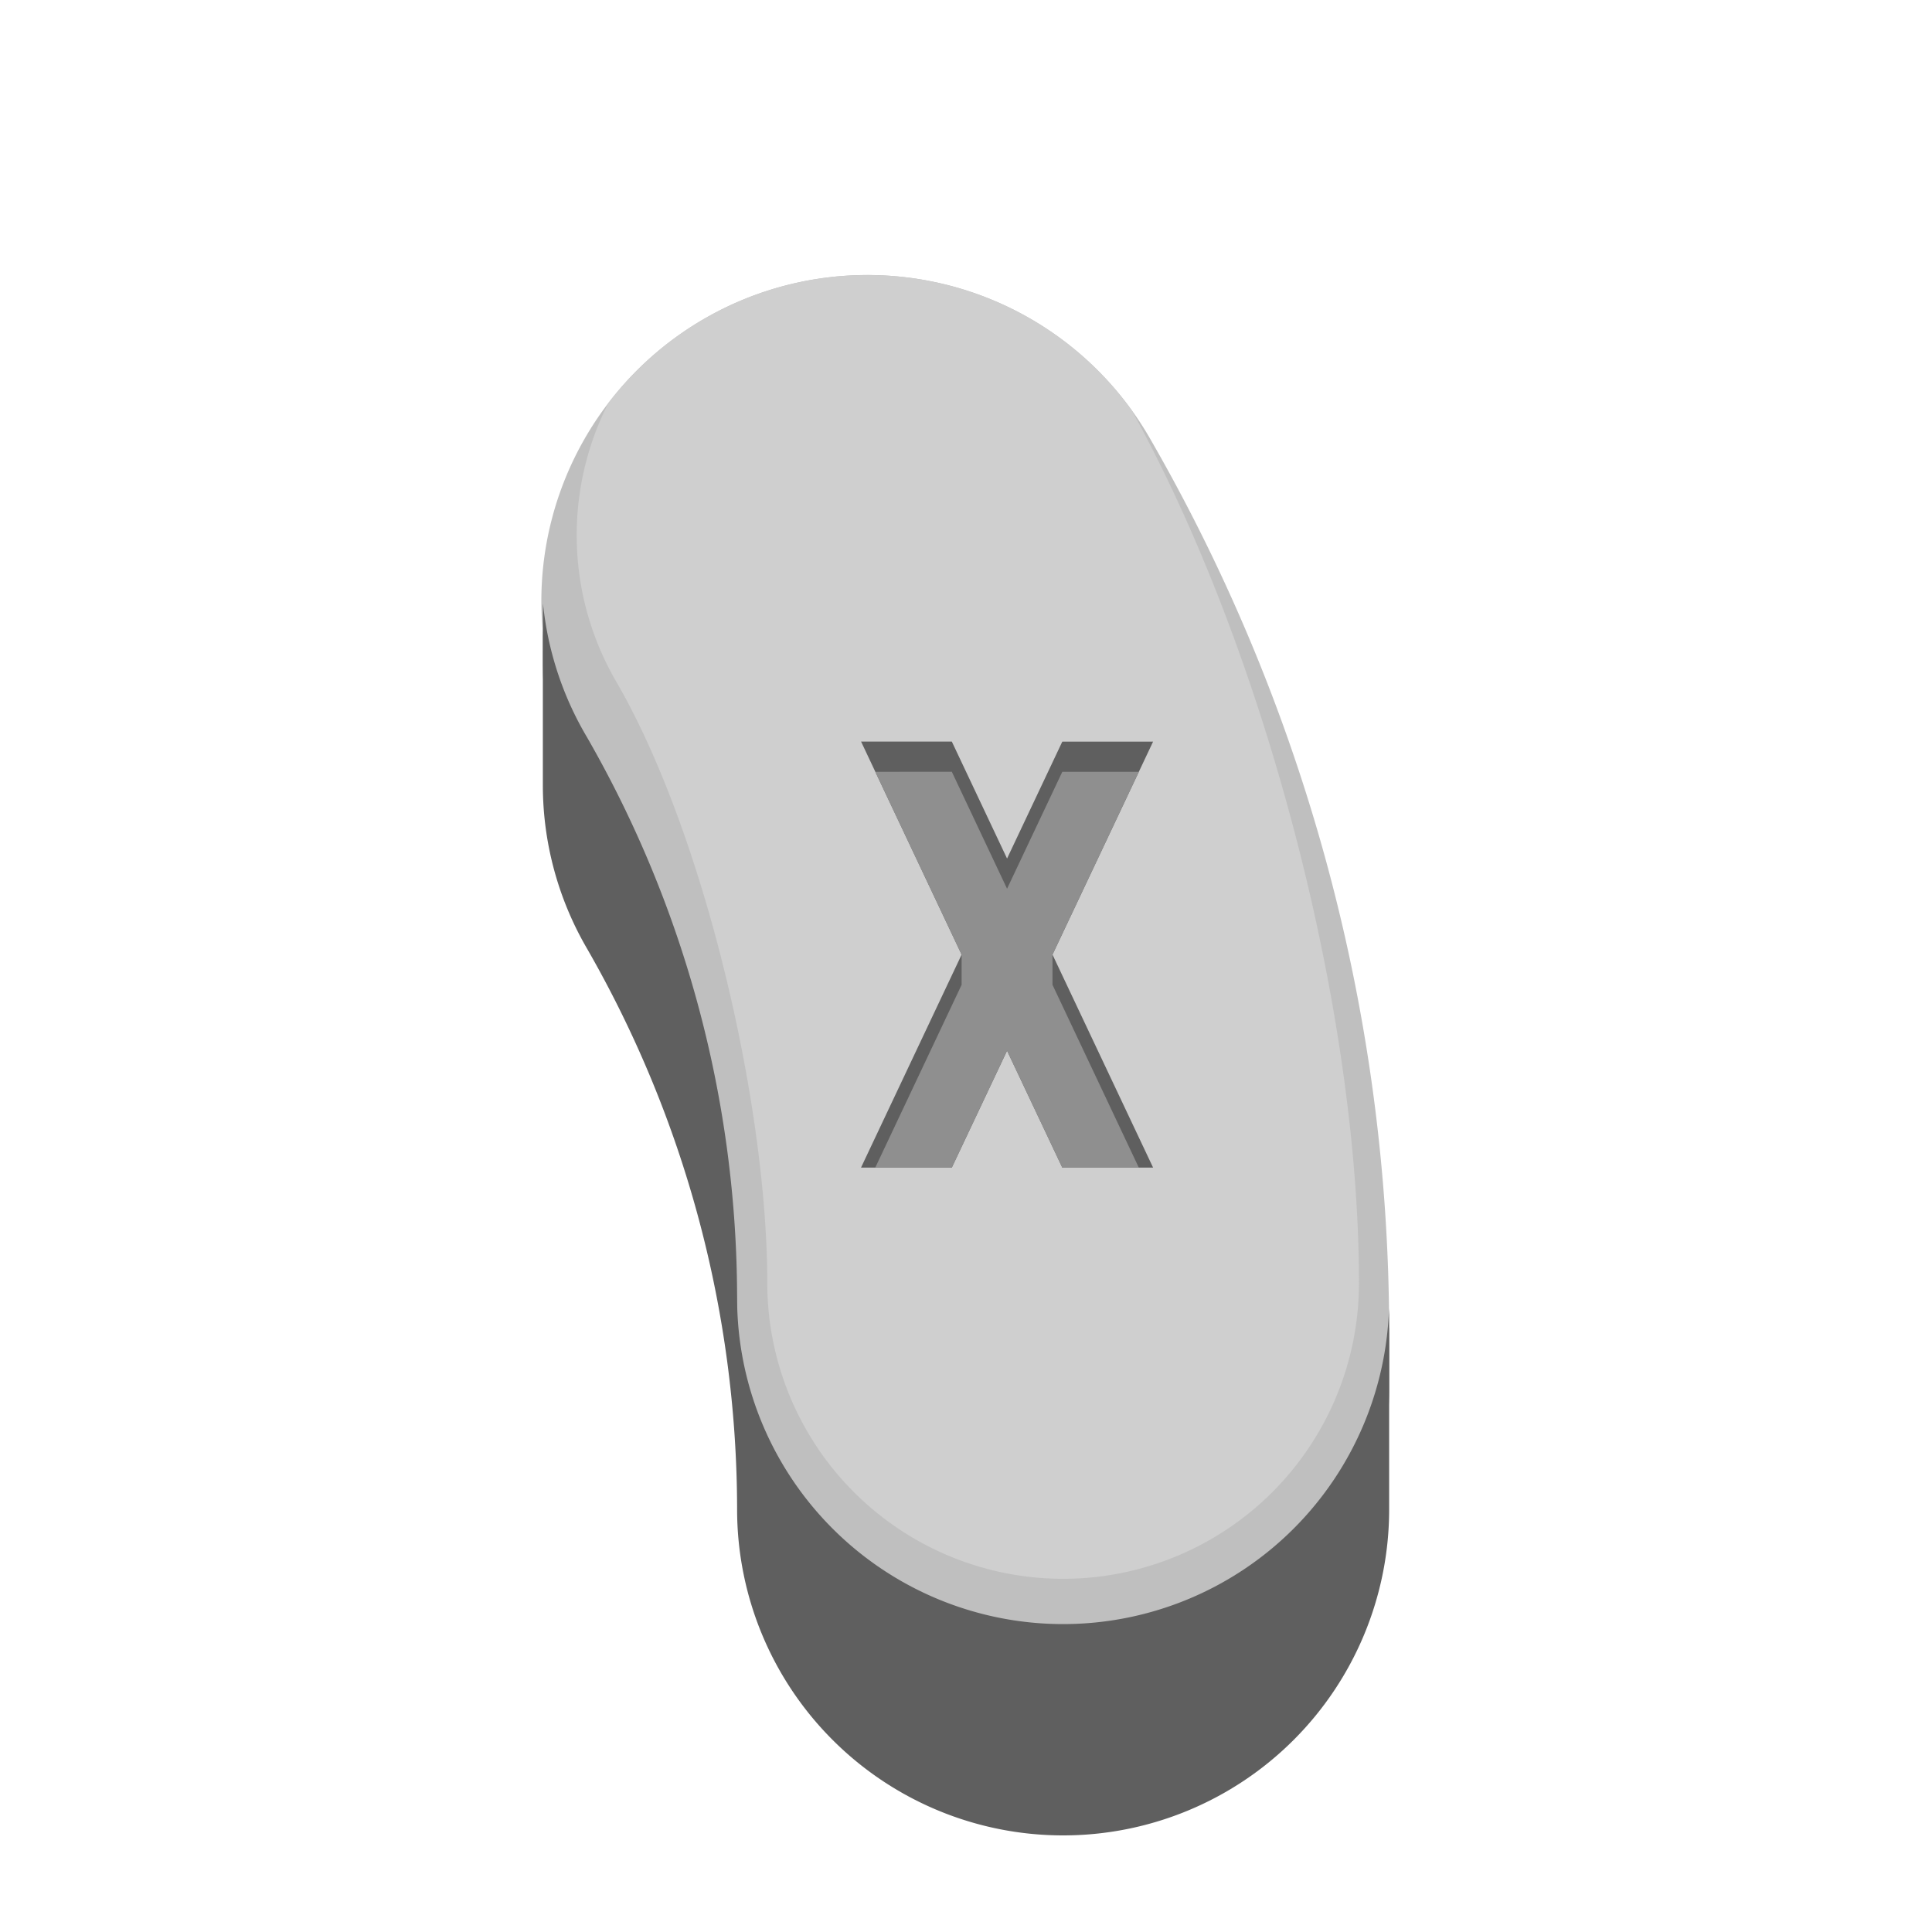
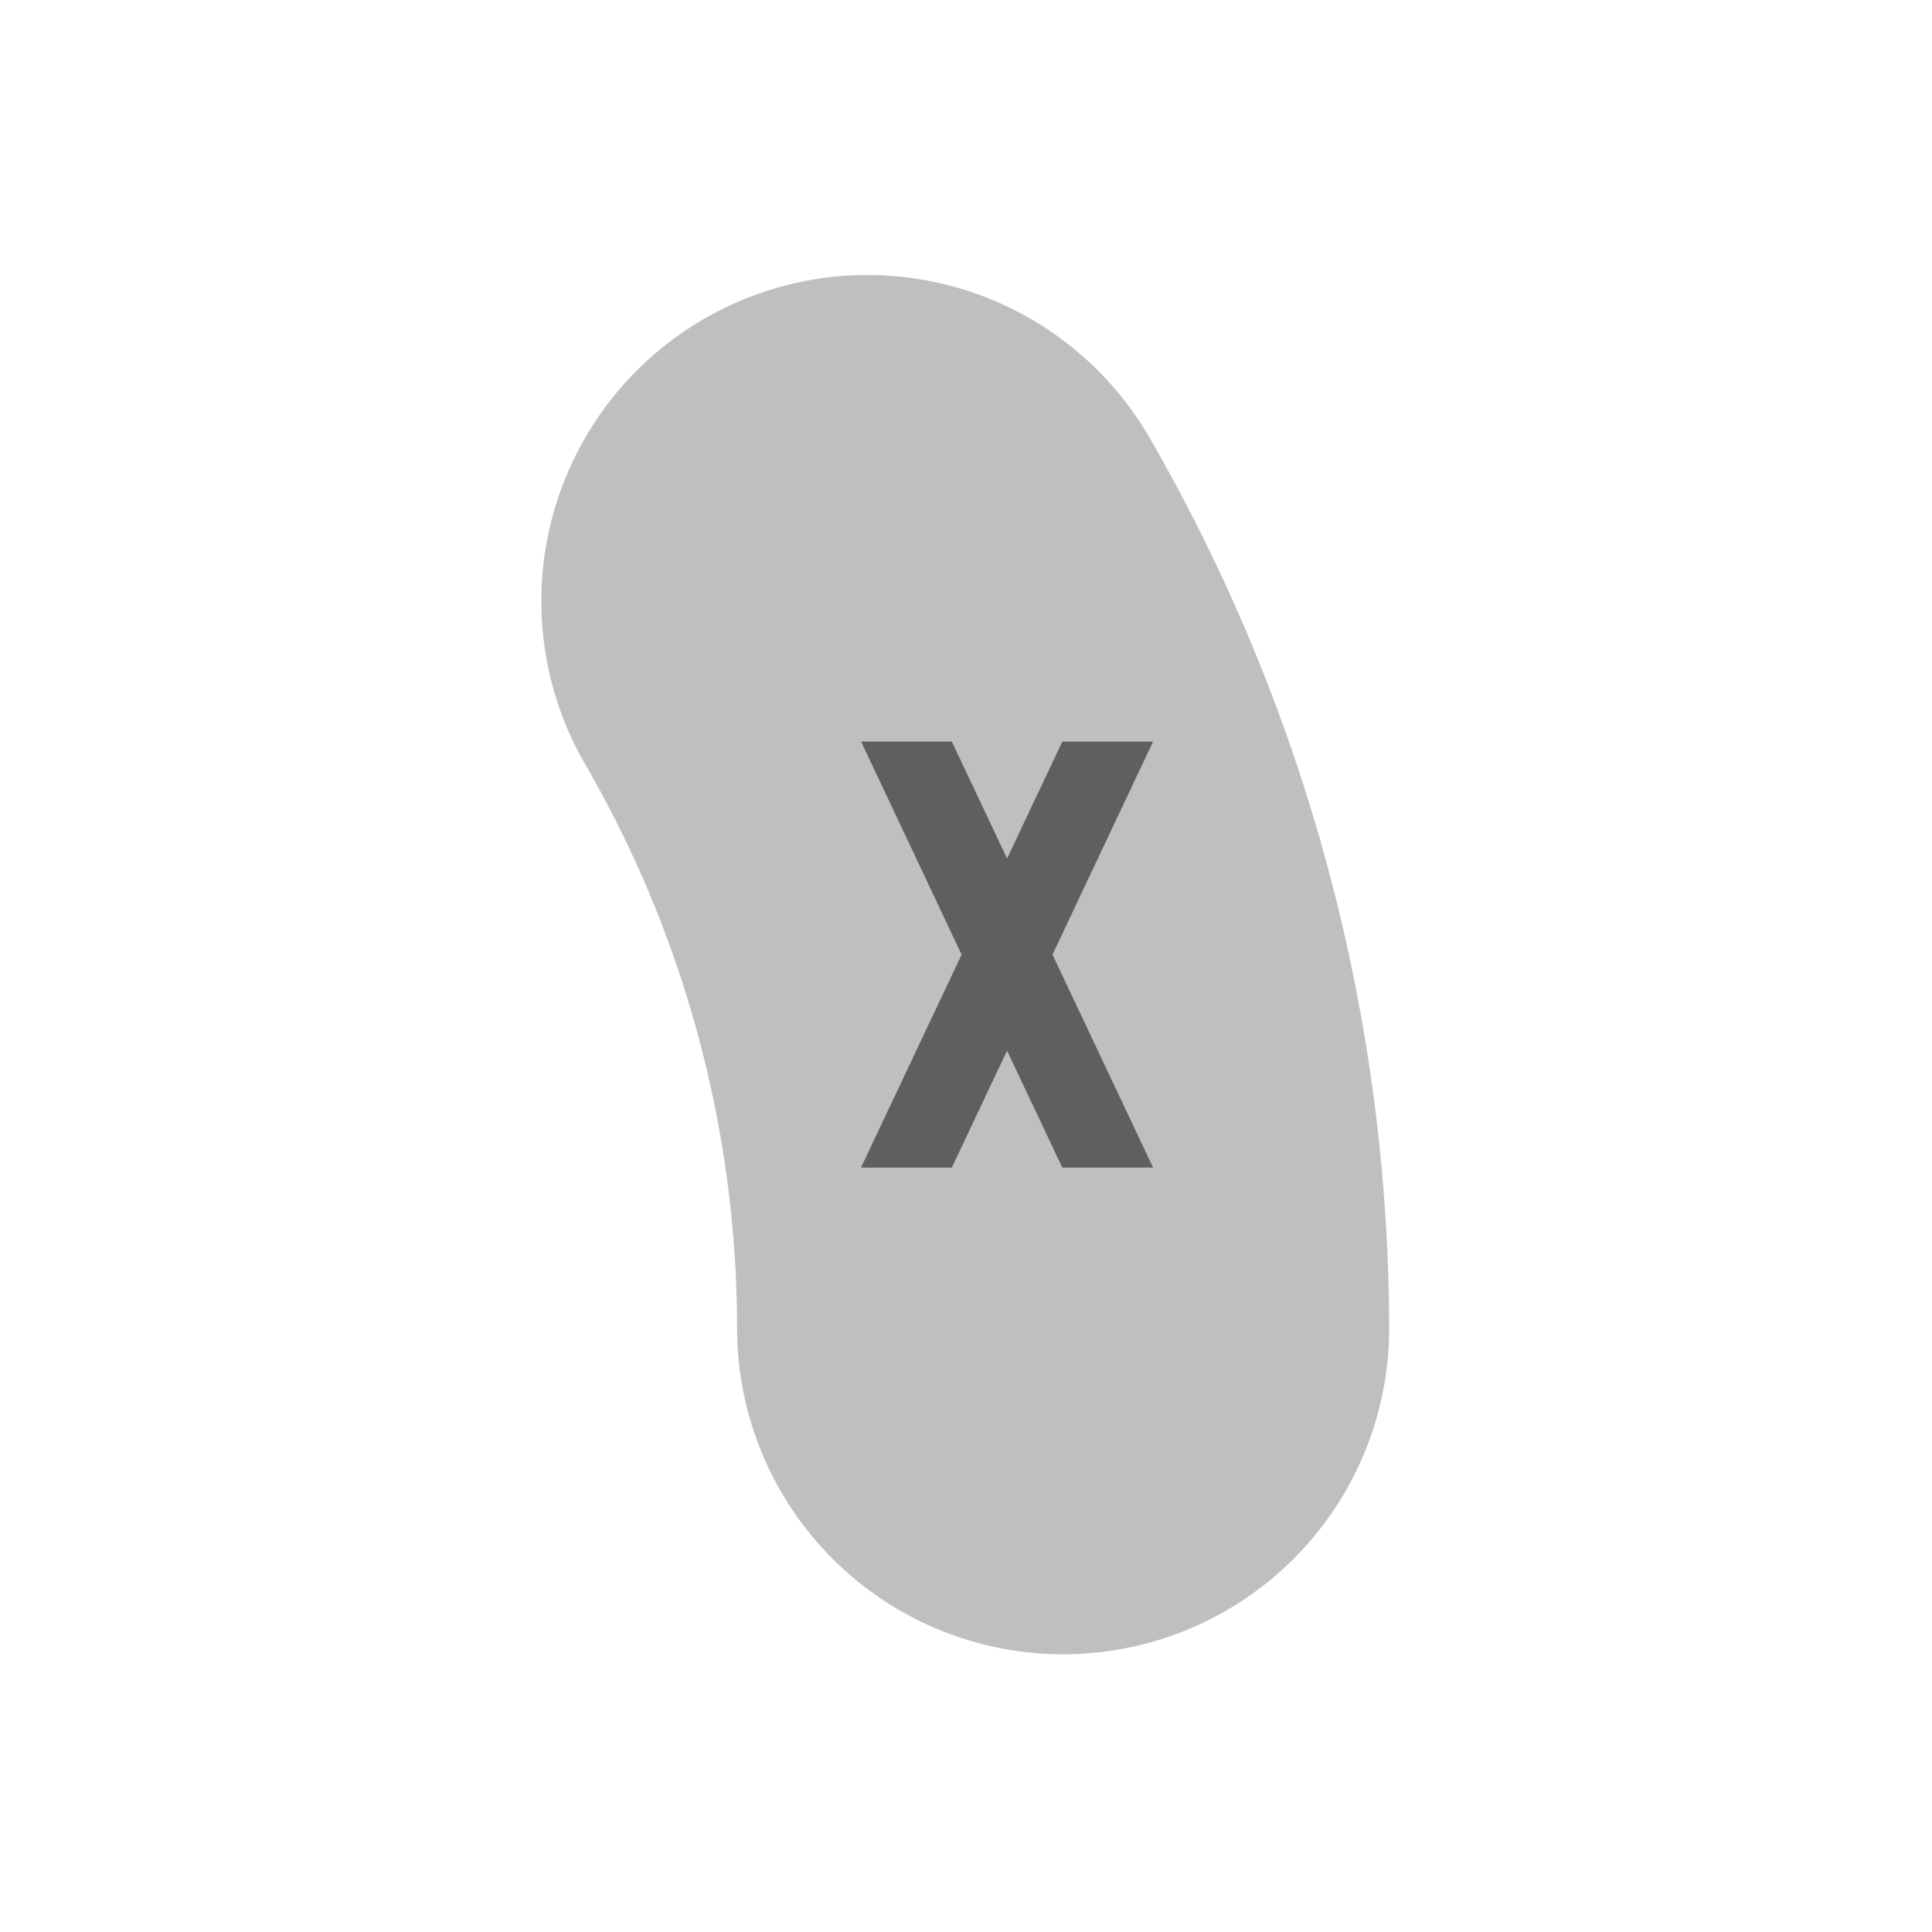
<svg xmlns="http://www.w3.org/2000/svg" viewBox="0 0 256 256">
  <defs>
    <clipPath id="a" clipPathUnits="userSpaceOnUse">
-       <path d="M71.94 88.04c-.01 7.33 1.86 14.76 5.79 21.56A149.38 149.38 0 0 1 97.67 184a43.2 43.2 0 1 0 86.4 0v-8a236.9 236.9 0 0 0-31.52-117.6 43.18 43.18 0 0 0-59-15.8 43.19 43.19 0 0 0-21.6 37.45z" />
-     </clipPath>
+       </clipPath>
    <clipPath id="c" clipPathUnits="userSpaceOnUse">
      <path d="M152.55 58.4a43.2 43.2 0 1 0-74.82 43.2A149.38 149.38 0 0 1 97.67 176a43.2 43.2 0 0 0 86.4 0 236.9 236.9 0 0 0-31.52-117.6z" />
    </clipPath>
    <filter id="b" x="0" y="0" width="1" height="1" color-interpolation-filters="sRGB">
      <feGaussianBlur stdDeviation="1.28" />
    </filter>
    <filter id="d" x="-.05" y="-.05" width="1.1" height="1.1" color-interpolation-filters="sRGB">
      <feGaussianBlur stdDeviation="1.4" />
    </filter>
  </defs>
-   <path d="M71.93 80.04v24a43 43 0 0 0 5.8 21.56A149.38 149.38 0 0 1 97.67 200a43.2 43.2 0 0 0 86.4 0v-24" fill="#5f5f5f" />
  <path d="M152.55 58.4a43.2 43.2 0 1 0-74.82 43.2A149.38 149.38 0 0 1 97.67 176a43.2 43.2 0 0 0 86.4 0 236.9 236.9 0 0 0-31.52-117.6z" fill="#bfbfbf" />
-   <path clip-path="url(#a)" d="M152.55 54.4a43.2 43.2 0 1 0-74.82 43.2A149.38 149.38 0 0 1 97.67 172a43.2 43.2 0 0 0 86.4 0 236.9 236.9 0 0 0-31.52-117.6zM256 0v256H0V0Z" fill="#5f5f5f" filter="url(#b)" />
-   <path clip-path="url(#c)" d="M148.55 51.87a38.58 38.58 0 1 0-66.82 38.58c11.62 20.12 19.94 55.95 19.94 79.55a39.2 39.2 0 0 0 78.4 0c0-37.18-13.22-86.44-31.52-118.13z" fill="#cfcfcf" filter="url(#d)" />
  <path d="m114.1 98.27 13.32 28.22-13.33 28.22h12.03l7.32-15.49 7.32 15.49h12.03l-13.33-28.22 13.33-28.22h-12.03l-7.32 15.49-7.32-15.5H114.1z" fill="#5f5f5f" />
-   <path d="m115.98 102.27 11.44 24.22v4l-11.44 24.22h10.14l7.32-15.49 7.32 15.5h10.14l-11.44-24.23v-4l11.44-24.22h-10.14l-7.32 15.49-7.32-15.5z" fill="#8f8f8f" />
</svg>